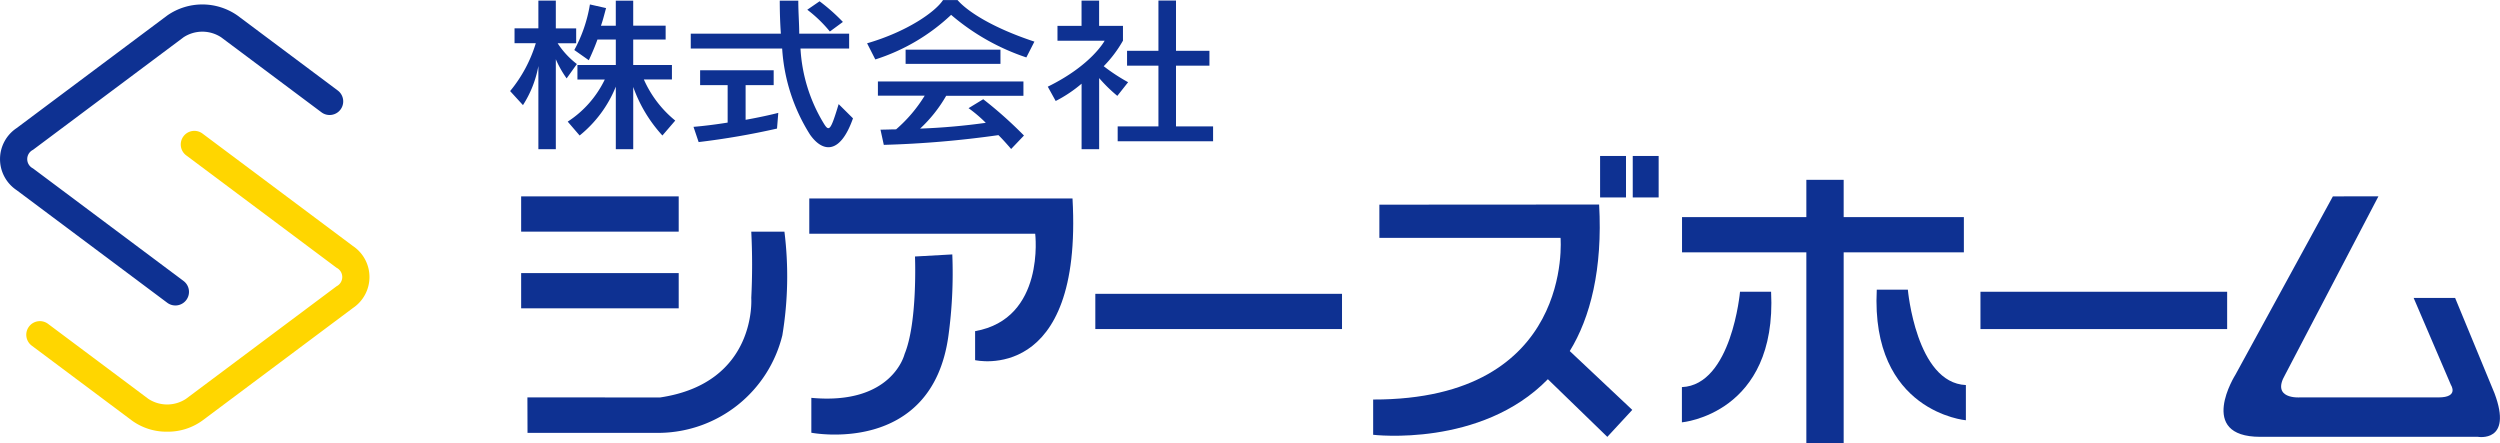
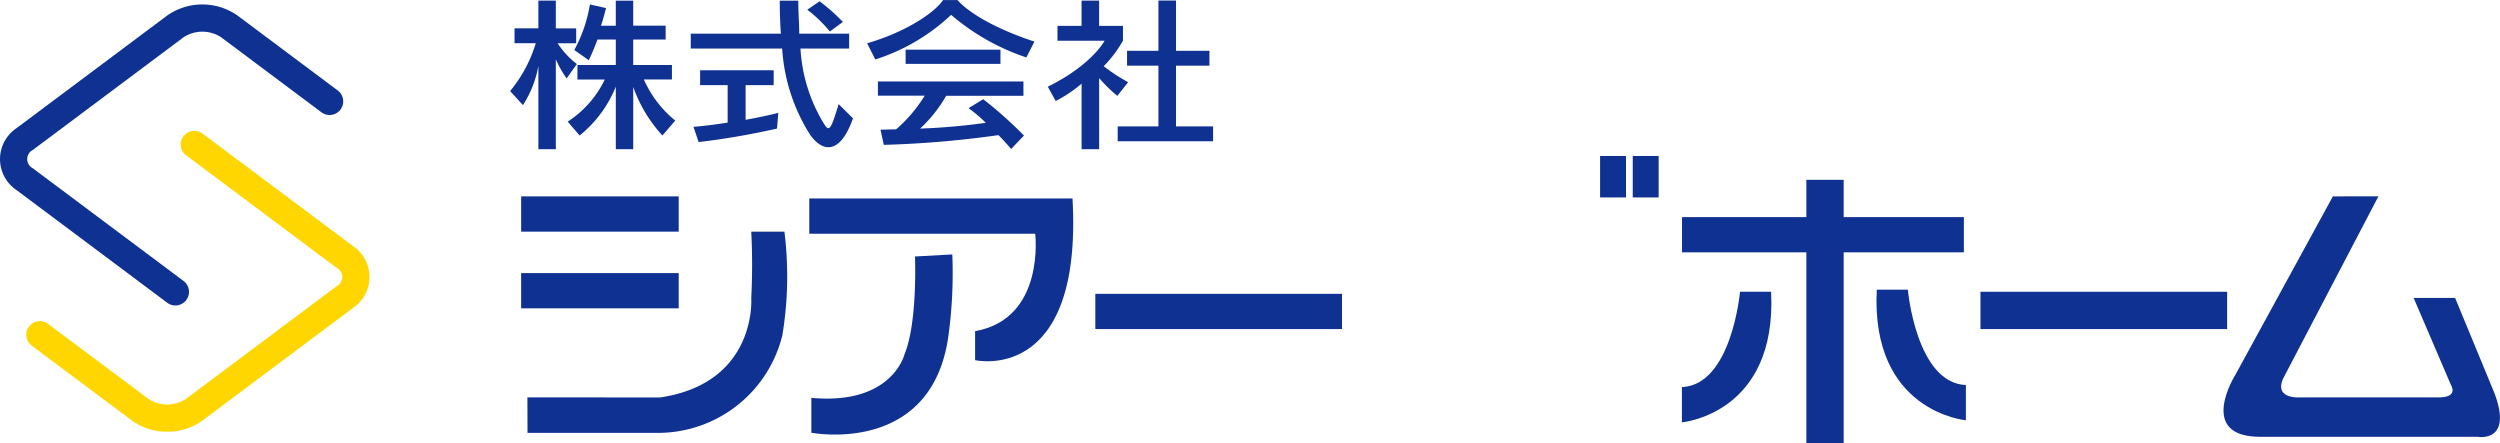
<svg xmlns="http://www.w3.org/2000/svg" height="32.788" viewBox="0 0 185 32.788" width="185">
  <path d="m172.565 231.234a4.356 4.356 0 0 1 -2.6-.817l-7.424-5.55a1.007 1.007 0 1 1 1.206-1.613l7.424 5.551a2.537 2.537 0 0 0 2.782 0l11.144-8.332a.766.766 0 0 0 0-1.369l-11.144-8.332a1.007 1.007 0 0 1 1.205-1.613l11.145 8.332a2.761 2.761 0 0 1 0 4.595l-11.145 8.332a4.354 4.354 0 0 1 -2.593.816z" fill="#ffd600" transform="translate(-160.192 -199.289)" />
  <g fill="#0e3192">
    <path d="m172.138 216.952a1 1 0 0 1 -.6-.2l-11.145-8.332a2.76 2.76 0 0 1 0-4.594l11.145-8.332a4.539 4.539 0 0 1 5.194 0l7.424 5.551a1.007 1.007 0 0 1 -1.206 1.613l-7.424-5.551a2.537 2.537 0 0 0 -2.782 0l-11.144 8.331a.766.766 0 0 0 0 1.37l11.144 8.332a1.007 1.007 0 0 1 -.6 1.813z" transform="translate(-159.162 -194.348)" />
    <path d="m228.148 204.226a10.492 10.492 0 0 1 -2.159-3.592v4.605h-1.289v-4.628a8.934 8.934 0 0 1 -2.677 3.615l-.882-1.026a7.671 7.671 0 0 0 2.743-3.116h-2.024v-1.074h2.84v-1.883h-1.36c-.245.7-.638 1.529-.638 1.529l-1.073-.755a10.68 10.68 0 0 0 1.155-3.373l1.195.269c-.122.439-.243.94-.38 1.307h1.1v-1.858h1.289v1.854h2.4v1.024h-2.4v1.883h2.865v1.074h-2.077a8.173 8.173 0 0 0 2.322 3.041zm-7.087-4.226a7.547 7.547 0 0 1 -.8-1.417v6.655h-1.291v-6.153a7.968 7.968 0 0 1 -1.141 2.893l-.95-1.039a10.223 10.223 0 0 0 1.9-3.541h-1.573v-1.1h1.764v-2.054h1.291v2.056h1.506v1.1h-1.372a6.122 6.122 0 0 0 1.424 1.538z" transform="translate(-179.13 -194.199)" />
    <path d="m247.612 196.531a9.861 9.861 0 0 0 -1.671-1.612l.91-.625a14.026 14.026 0 0 1 1.725 1.528zm-1.466 7.633a13.441 13.441 0 0 1 -2.064-6.374h-6.764v-1.1h6.668c-.054-.768-.082-1.573-.082-2.443h1.372c0 .894.069 1.7.069 2.443h3.693v1.1h-3.6a11.907 11.907 0 0 0 1.7 5.506c.419.7.528.574 1.125-1.392l1.06 1.052c-.964 2.736-2.267 2.503-3.177 1.208zm-2.445-.451a56.449 56.449 0 0 1 -5.8 1l-.38-1.127c.854-.072 1.685-.182 2.527-.315v-2.771h-2.037v-1.1h5.443v1.1h-2.077v2.565c1.44-.256 2.418-.513 2.418-.513z" transform="translate(-186.202 -194.199)" />
    <path d="m269.054 198.424a16.642 16.642 0 0 1 -5.567-3.151 14.635 14.635 0 0 1 -5.61 3.3l-.608-1.195c2.942-.855 5.037-2.311 5.619-3.2h1.073c.695.805 2.514 2.027 5.689 3.076zm-8.935.475v-1.05h7.019v1.05zm7.809 6.3c-.327-.378-.627-.721-.94-1.026a74.945 74.945 0 0 1 -8.483.721l-.245-1.125c.42 0 .773-.022 1.154-.022a10.645 10.645 0 0 0 2.117-2.492h-3.462v-1.055h10.769v1.061h-5.716a10.311 10.311 0 0 1 -1.93 2.43 48.027 48.027 0 0 0 4.86-.428 10.166 10.166 0 0 0 -1.275-1.085l1.086-.661a30.437 30.437 0 0 1 3.014 2.687z" transform="translate(-193.104 -194.174)" />
    <path d="m282.884 204.647v-1.1h3.016v-4.493h-2.322v-1.1h2.322v-3.724h1.3v3.723h2.474v1.1h-2.474v4.493h2.744v1.1zm-.026-3.359a11.113 11.113 0 0 1 -1.345-1.317v5.263h-1.3v-4.848a9.769 9.769 0 0 1 -1.916 1.281l-.585-1.06c3.245-1.589 4.208-3.4 4.208-3.4h-3.49v-1.1h1.781v-1.87h1.3v1.87h1.765v1.093a9.017 9.017 0 0 1 -1.426 1.893 13.832 13.832 0 0 0 1.806 1.184z" transform="translate(-200.176 -194.193)" />
    <path d="m38.565 14.532h11.659v2.609h-11.659z" />
    <path d="m38.565 20.209h11.659v2.607h-11.659z" />
    <path d="m235.4 225.291s.46 6.289-6.748 7.362l-9.818-.005.008 2.625h9.818a9.483 9.483 0 0 0 9.04-7.221 26.749 26.749 0 0 0 .154-7.67h-2.454a48.692 48.692 0 0 1 0 4.909z" transform="translate(-179.806 -203.241)" />
    <path d="m250.728 216.631v2.607h16.718s.768 6.29-4.447 7.21v2.147s7.977 1.842 7.208-11.964z" transform="translate(-190.841 -201.943)" />
    <path d="m258.63 223.114s.2 4.871-.77 7.219c0 0-.894 3.8-6.9 3.24v2.582s8.912 1.732 10.143-7.164a34.183 34.183 0 0 0 .288-6.031z" transform="translate(-190.921 -204.133)" />
-     <path d="m333.7 232.512-4.626-4.353c1.524-2.475 2.441-6.077 2.173-10.844l-16.262.01v2.455h13.407s1.043 11.988-13.867 11.965v2.609s7.978.96 12.929-4.113l4.4 4.267z" transform="translate(-212.912 -202.18)" />
    <path d="m370.328 217.279h-8.895v-2.759h-2.761v2.759h-9.2v2.607h9.2v14.114h2.761v-14.114h8.895z" transform="translate(-225.002 -201.213)" />
    <path d="m353.763 227.184s-.613 6.9-4.3 7.056v2.607s7.058-.612 6.6-9.663z" transform="translate(-225.002 -205.594)" />
    <path d="m373.8 226.949s.613 6.9 4.294 7.058v2.605s-7.054-.612-6.594-9.663z" transform="translate(-232.619 -205.513)" />
    <path d="m146.554 21.59h18.255v2.761h-18.255z" />
    <path d="m418.833 216.393-7.209 13.193s-2.915 4.6 1.84 4.6h16.1s2.609.46 1.23-3.222l-2.915-7.056h-3.069l2.761 6.443s.612.918-.922.918h-10.272s-2.147.154-1.073-1.687l6.9-13.193z" transform="translate(-246.2 -201.861)" />
    <path d="m118.407 11.542h1.917v3.069h-1.917z" />
    <path d="m120.823 11.542h1.917v3.069h-1.917z" />
    <path d="m81.054 21.743h18.255v2.607h-18.255z" />
  </g>
</svg>